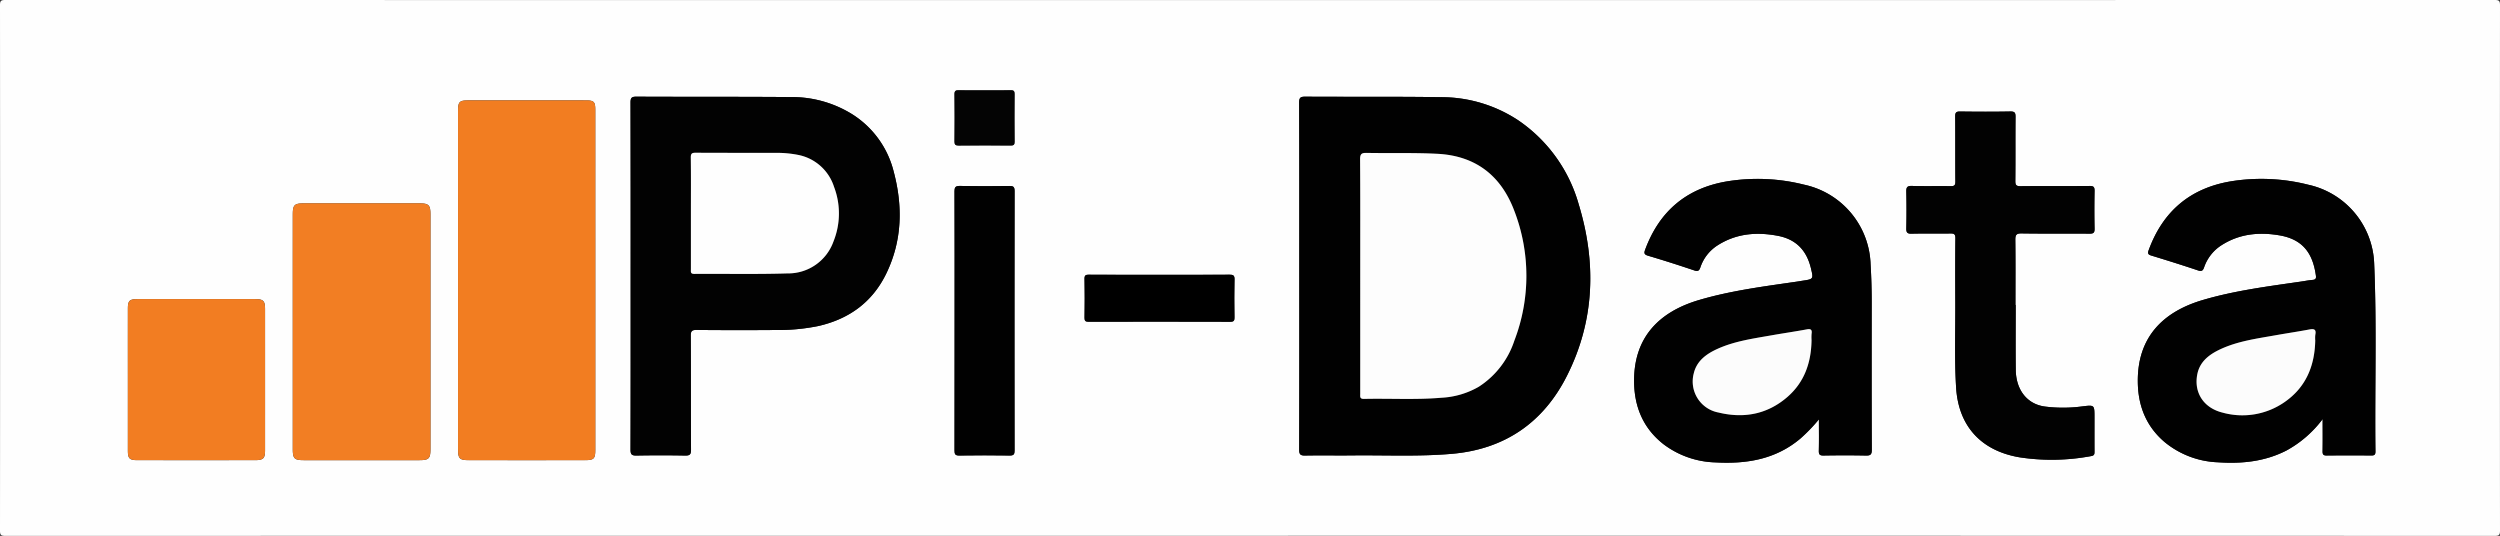
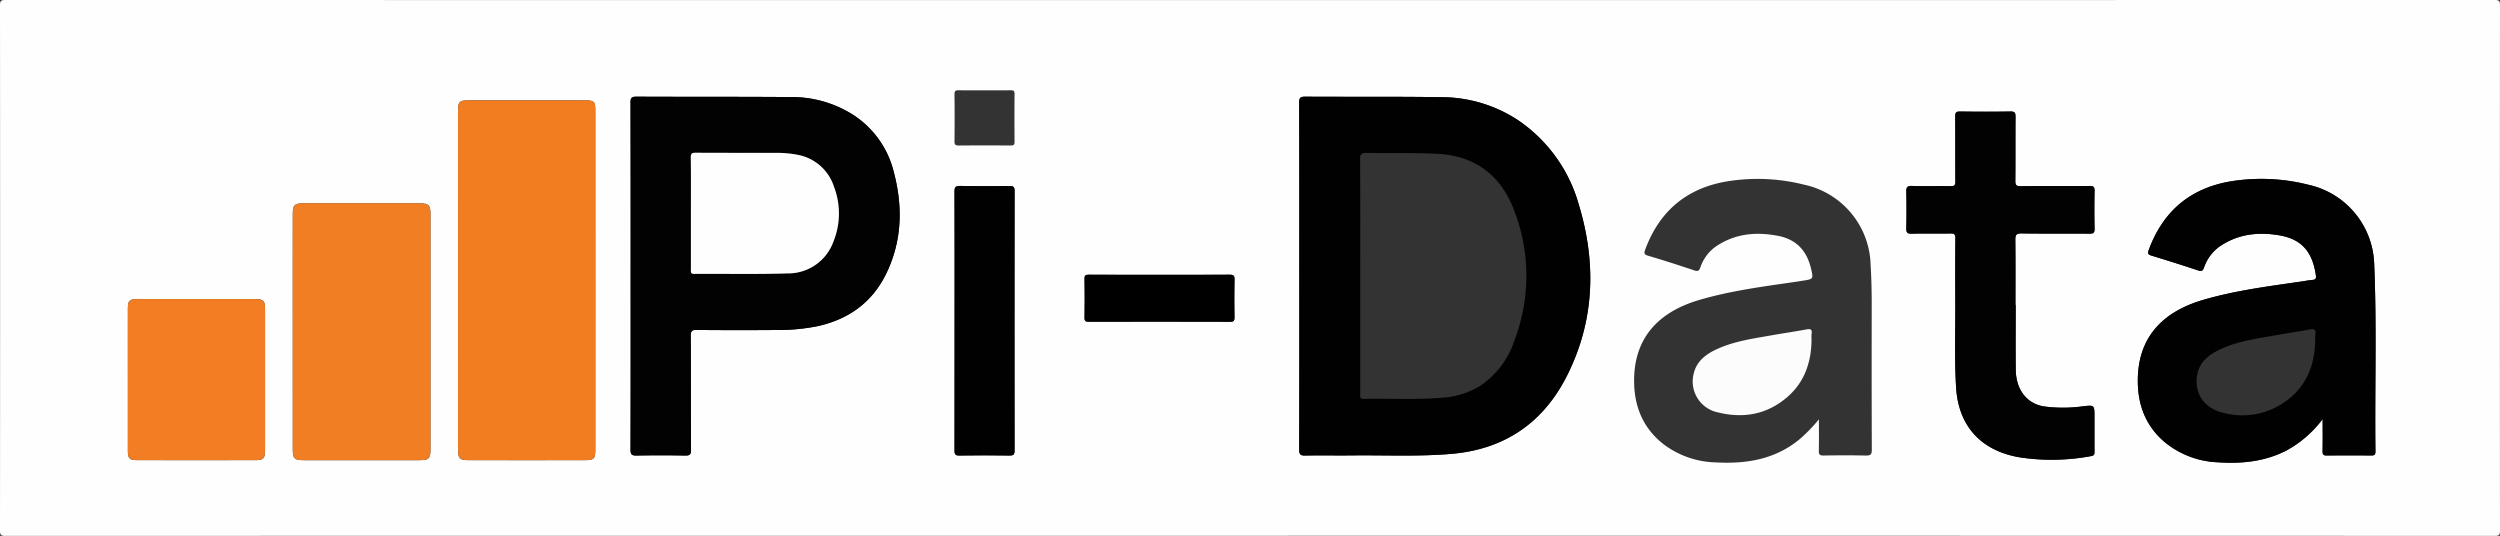
<svg xmlns="http://www.w3.org/2000/svg" id="Слой_1" data-name="Слой 1" viewBox="0 0 525.12 112.56">
  <rect x="0" y="0" width="525.12" height="112.56" fill="#333333" stroke="none" />
  <defs>
    <style> .cls-1 { fill: #fefefe; } .cls-2 { fill: #010101; } .cls-3 { fill: #f27d21; } .cls-4 { fill: #020202; } .cls-5 { fill: #f27e23; } .cls-6 { fill: #f27d22; } .cls-7 { fill: #040404; } .cls-8 { fill: #fdfdfd; } .cls-9 { fill: #fcfcfc; } </style>
  </defs>
  <g>
    <path class="cls-1" d="M297.56,477.427q-130.729,0-261.458.022c-.899 0-1.103-.202-1.102-1.1q.04-55.18,0-110.361c-.001-.898.203-1.1,1.102-1.099q261.458.035,522.916,0c.899-0,1.103.202,1.102,1.099q-.04,55.18,0,110.361c.001.898-.203,1.1-1.102,1.1Q428.289,477.414,297.56,477.427Zm10.35-54.705q0,18.305-.022,36.61c-.003.992.261,1.263,1.252,1.244,3.315-.063,6.633.006,9.949-.03,6.949-.075,13.906.274,20.846-.327,11.108-.962,19.223-6.544,24.183-16.367,5.868-11.623,6.224-23.798,2.463-36.123A31.764,31.764,0,0,0,353.888,390.152a29.38,29.38,0,0,0-16.404-4.851c-9.428-.136-18.86-.048-28.29-.105-1.02-.006-1.317.192-1.313,1.276C307.928,398.555,307.911,410.639,307.91,422.722Zm-147.866,1.093q0-17.945-.002-35.89c-0-1.661-.297-1.953-1.948-1.953q-12.347-.003-24.693-.001c-1.911 0-2.191.284-2.191,2.227q-.001,35.531-0,71.062c0,1.96.323,2.286,2.286,2.287q12.167.003,24.334 0c1.926-0,2.214-.287,2.214-2.201Q160.046,441.58,160.045,423.815Zm7.42-.971c0,12.168.013,24.336-.024,36.504-.003,1.012.281,1.248,1.263,1.23q5.095-.095,10.192 0c.991.019,1.258-.226,1.252-1.236-.046-7.979-.003-15.958-.053-23.937-.006-1.033.292-1.218,1.256-1.209q8.214.073,16.429.012a42.349,42.349,0,0,0,9.048-.826c6.505-1.467,11.412-5.014,14.334-11.041,3.356-6.921,3.495-14.153,1.544-21.447a19.905,19.905,0,0,0-8.706-12.009,23.99,23.99,0,0,0-12.968-3.605c-10.792-.088-21.586-.032-32.378-.085-1.037-.005-1.215.308-1.213,1.266Q167.493,404.652,167.464,422.844ZM417.057,452.973c0,2.4.033,4.493-.017,6.584-.018.772.18,1.029.991,1.015,2.957-.049,5.917-.061,8.874.004.972.021,1.27-.197,1.266-1.224-.042-10.253-.032-20.506-.021-30.759q.004-4.131-.237-8.252a17.689,17.689,0,0,0-13.999-16.669,39.926,39.926,0,0,0-15.921-.721c-8.609,1.376-14.384,6.193-17.414,14.34-.274.737-.266,1.061.617,1.321,3.246.958,6.472,1.991,9.679,3.075.783.265,1.043.056,1.285-.632a8.792,8.792,0,0,1,3.607-4.626c3.922-2.504,8.186-2.861,12.67-2.006,3.877.739,6.058,3.111,6.95,6.823.544,2.262.529,2.265-1.73,2.604-.395.059-.787.133-1.182.19-6.909,1.009-13.848,1.882-20.567,3.861-8.528,2.512-13.639,7.911-13.668,16.867-.017,5.453,1.856,10.07,6.236,13.472a18.955,18.955,0,0,0,10.9,3.776c6.536.364,12.656-.654,17.835-5.042A34.578,34.578,0,0,0,417.057,452.973Zm105.811-.058c0,2.489.024,4.628-.014,6.767-.012.667.166.894.864.886q4.676-.053,9.352-.003c.652.006.896-.142.888-.852-.156-13.12.296-26.245-.262-39.362a17.635,17.635,0,0,0-13.847-16.66,40.123,40.123,0,0,0-16.156-.728c-8.654,1.42-14.408,6.326-17.389,14.532-.239.657-.062.878.583,1.076,3.275,1.001,6.545,2.022,9.79,3.114.778.262,1.042.057,1.284-.627a8.948,8.948,0,0,1,3.705-4.689c3.743-2.377,7.828-2.771,12.097-2.051,4.932.832,7.037,3.765,7.684,8.446.081.585-.034.865-.677.919-.833.07-1.659.236-2.488.357-6.908,1.007-13.846,1.881-20.564,3.859-8.645,2.546-13.683,8.013-13.679,16.976.002,5.116,1.689,9.534,5.672,12.898a18.733,18.733,0,0,0,11.21,4.222c4.989.337,9.814-.164,14.319-2.466A23.634,23.634,0,0,0,522.868,452.915ZM96.494,434.576q0,12.328.001,24.657c0,1.975.337,2.315,2.285,2.315q12.173.002,24.346-0c1.946-0,2.293-.351,2.293-2.312q.002-24.657-0-49.314c-0-1.956-.359-2.319-2.291-2.319q-12.173-.003-24.346-0c-1.942 0-2.287.348-2.287,2.316Q96.492,422.248,96.494,434.576Zm361.9-5.633h-.053c0-4.547.03-9.095-.023-13.642-.012-1.03.173-1.402,1.324-1.384,4.755.076,9.512.01,14.268.053.847.008,1.069-.222,1.051-1.056q-.083-3.947-.001-7.897c.016-.82-.18-1.074-1.041-1.066-4.836.044-9.672-.008-14.508.046-.932.01-1.1-.266-1.091-1.128.045-4.467 0-8.935.039-13.402.007-.835-.117-1.179-1.081-1.161-3.516.065-7.034.055-10.551.005-.856-.012-1.05.24-1.043,1.064.041,4.547-.001,9.095.039,13.642.007.796-.223.987-.993.974-2.717-.046-5.437.033-8.152-.045-1-.029-1.182.314-1.162,1.214q.084,3.828.001,7.658c-.018.851.144,1.183,1.096,1.158,2.716-.071,5.436.009,8.152-.045.822-.016,1.07.172,1.061,1.03-.047,4.467-.04,8.935-.018,13.403.03,5.983-.2,11.971.171,17.946.504,8.122,5.285,13.28,13.34,14.64a44.821,44.821,0,0,0,15.022-.259c.683-.115.709-.442.706-.964-.014-2.393-.006-4.787-.006-7.18 0-2.66.007-2.605-2.669-2.279a30.222,30.222,0,0,1-7.774.013c-3.735-.515-6.041-3.511-6.09-7.696C458.353,438.038,458.394,433.49,458.394,428.943ZM61.855,444.621q0,7.474.001,14.949c.001,1.606.356,1.974,1.95,1.975q12.402.008,24.805 0c1.681-.001,2.064-.383,2.064-2.016q.003-14.889-0-29.778c-0-1.649-.385-2.036-2.043-2.037q-12.402-.006-24.805.001c-1.613.001-1.97.362-1.971,1.958Q61.851,437.147,61.855,444.621ZM235.509,432.193q0,13.643-.016,27.286c-.002.785.127,1.109,1.022,1.095q5.275-.082,10.552-.001c.867.012,1.044-.268,1.043-1.08q-.033-27.227.006-54.453c.002-.947-.304-1.099-1.155-1.087-3.437.047-6.876.06-10.312-.006-.981-.019-1.163.296-1.16,1.199C235.522,414.161,235.509,423.177,235.509,432.193Zm42.979-9.587c-4.915,0-9.831.014-14.746-.016-.708-.004-.957.13-.942.901.053,2.711.044,5.424.004,8.135-.01.695.219.85.877.848q14.865-.029,29.731.006c.801.002.899-.294.89-.973-.034-2.632-.054-5.265.009-7.896.021-.877-.275-1.029-1.077-1.023C288.318,422.624,283.403,422.606,278.487,422.606Zm-36.699-38.745c-1.795,0-3.591.023-5.386-.012-.63-.012-.921.097-.913.828q.057,4.956.001,9.914c-.007.693.219.867.884.862q5.445-.042,10.891-.003c.584.003.85-.102.843-.773q-.048-5.016-.003-10.033c.005-.624-.182-.813-.814-.798C245.459,383.888,243.624,383.861,241.789,383.861Z" transform="translate(-35 -364.89)" />
    <path class="cls-2" d="M307.91,422.722c0-12.084.017-24.167-.029-36.251-.004-1.084.293-1.282,1.313-1.276,9.43.057,18.861-.031,28.29.105a29.38,29.38,0,0,1,16.404,4.851,31.764,31.764,0,0,1,12.694,17.576c3.761,12.325,3.405,24.501-2.463,36.123-4.96,9.824-13.076,15.405-24.183,16.367-6.939.601-13.896.252-20.846.327-3.316.036-6.634-.033-9.949.03-.992.019-1.255-.253-1.252-1.244Q307.939,441.027,307.91,422.722Zm12.805.139q0,12.38-0,24.76c0,.547-.143,1.079.789,1.058,5.429-.125,10.868.22,16.29-.247a17.399,17.399,0,0,0,7.832-2.314,18.284,18.284,0,0,0,7.453-9.654,37.986,37.986,0,0,0-.018-27.332c-2.776-7.344-8.093-11.52-16.131-11.935-4.951-.255-9.905-.096-14.857-.189-1.046-.02-1.395.192-1.387,1.332C320.742,406.513,320.715,414.687,320.715,422.861Z" transform="translate(-35 -364.89)" />
    <path class="cls-3" d="M160.045,423.815q0,17.765-0,35.531c-0,1.914-.289,2.201-2.214,2.201q-12.167.002-24.334-0c-1.963-0-2.286-.327-2.286-2.287q-0-35.531 0-71.062c0-1.942.28-2.227,2.191-2.227q12.347-.001,24.693.001c1.652 0,1.948.292,1.948,1.953Q160.048,405.87,160.045,423.815Z" transform="translate(-35 -364.89)" />
    <path class="cls-4" d="M167.464,422.844q0-18.192-.022-36.384c-.003-.958.175-1.271,1.213-1.266,10.793.053,21.586-.003,32.378.085a23.99,23.99,0,0,1,12.968,3.605,19.905,19.905,0,0,1,8.706,12.009c1.951,7.293,1.812,14.526-1.544,21.447-2.922,6.027-7.829,9.574-14.334,11.041a42.349,42.349,0,0,1-9.048.826q-8.214.064-16.429-.012c-.964-.009-1.263.176-1.256,1.209.05,7.979.007,15.958.053,23.937.006,1.01-.261,1.255-1.252,1.236q-5.095-.097-10.192-0c-.982.018-1.266-.218-1.263-1.23C167.477,447.18,167.464,435.012,167.464,422.844Zm12.658-13.248q0,5.921-.001,11.843c-0.0.504-.144.992.721.985,6.512-.047,13.029.1,19.535-.106a10.095,10.095,0,0,0,9.704-6.743,15.698,15.698,0,0,0,.101-11.443,9.895,9.895,0,0,0-7.597-6.716,22.946,22.946,0,0,0-4.643-.417c-5.593-.016-11.187.011-16.78-.026-.81-.005-1.076.149-1.064,1.02C180.153,401.86,180.123,405.728,180.123,409.596Z" transform="translate(-35 -364.89)" />
-     <path class="cls-2" d="M417.057,452.973a34.578,34.578,0,0,1-3.85,4.002c-5.179,4.389-11.299,5.406-17.835,5.042a18.955,18.955,0,0,1-10.9-3.776c-4.379-3.402-6.253-8.019-6.236-13.472.028-8.956,5.14-14.355,13.668-16.867,6.719-1.979,13.659-2.853,20.567-3.861.395-.058.788-.131,1.182-.19,2.26-.34,2.274-.342,1.73-2.604-.892-3.712-3.073-6.084-6.95-6.823-4.484-.855-8.747-.498-12.67,2.006a8.792,8.792,0,0,0-3.607,4.626c-.241.688-.501.897-1.285.632-3.207-1.084-6.433-2.117-9.679-3.075-.883-.261-.891-.584-.617-1.321,3.029-8.147,8.805-12.963,17.414-14.34a39.926,39.926,0,0,1,15.921.721,17.689,17.689,0,0,1,13.999,16.669q.249,4.124.237,8.252c-.011,10.253-.021,20.506.021,30.759.004,1.028-.294,1.246-1.266,1.224-2.957-.065-5.916-.053-8.874-.004-.811.013-1.009-.243-.991-1.015C417.09,457.466,417.057,455.373,417.057,452.973Zm-1.547-16.652a8.938,8.938,0,0,1,.011-1.314c.128-.852-.131-1.098-1.012-.934-2.431.454-4.881.805-7.316,1.236-3.883.688-7.816,1.216-11.45,2.864-2.313,1.049-4.345,2.505-4.968,5.136a6.629,6.629,0,0,0,5.21,8.232c5.317,1.295,10.262.372,14.457-3.272C414.041,445.143,415.448,440.998,415.51,436.321Z" transform="translate(-35 -364.89)" />
    <path class="cls-2" d="M522.868,452.915a23.634,23.634,0,0,1-7.627,6.615c-4.506,2.302-9.331,2.802-14.319,2.466a18.733,18.733,0,0,1-11.21-4.222c-3.983-3.364-5.67-7.782-5.672-12.898-.004-8.963,5.034-14.429,13.679-16.976,6.718-1.979,13.656-2.852,20.564-3.859.829-.121,1.655-.288,2.488-.357.643-.054.758-.334.677-.919-.647-4.681-2.751-7.614-7.684-8.446-4.27-.72-8.355-.326-12.097,2.051a8.948,8.948,0,0,0-3.705,4.689c-.243.684-.507.889-1.284.627-3.245-1.092-6.515-2.113-9.79-3.114-.645-.197-.822-.418-.583-1.076,2.982-8.206,8.736-13.112,17.389-14.532a40.123,40.123,0,0,1,16.156.728,17.635,17.635,0,0,1,13.847,16.66c.558,13.117.106,26.242.262,39.362.008.71-.236.858-.888.852q-4.676-.042-9.352.003c-.698.008-.876-.22-.864-.886C522.892,457.543,522.868,455.404,522.868,452.915Zm-1.553-16.51a6.032,6.032,0,0,1,.012-1.193c.243-1.182-.284-1.301-1.286-1.111-2.351.447-4.721.792-7.078,1.213-3.883.692-7.82,1.214-11.448,2.874-2.342,1.072-4.417,2.554-4.967,5.274-.782,3.87,1.308,7.106,5.275,8.091a15.514,15.514,0,0,0,13.038-2.2C519.365,446.245,521.199,441.74,521.314,436.405Z" transform="translate(-35 -364.89)" />
    <path class="cls-5" d="M96.494,434.576q0-12.328.001-24.657c0-1.968.345-2.316,2.287-2.316q12.173-.002,24.346 0c1.932 0,2.291.363,2.291,2.319q.002,24.657 0,49.314c-0,1.961-.347,2.312-2.293,2.312q-12.173.003-24.346 0c-1.948-0-2.285-.34-2.285-2.315Q96.492,446.905,96.494,434.576Z" transform="translate(-35 -364.89)" />
    <path class="cls-4" d="M458.394,428.943c0,4.547-.041,9.095.012,13.642.049,4.185,2.356,7.181,6.09,7.696a30.222,30.222,0,0,0,7.774-.013c2.676-.327,2.669-.382,2.669,2.279-0,2.393-.008,4.787.006,7.18.003.522-.023.85-.706.964a44.821,44.821,0,0,1-15.022.259c-8.055-1.36-12.836-6.518-13.34-14.64-.371-5.975-.14-11.964-.171-17.946-.023-4.467-.03-8.935.018-13.403.009-.859-.239-1.047-1.061-1.03-2.717.054-5.436-.026-8.152.045-.952.025-1.114-.307-1.096-1.158q.08-3.828-.001-7.658c-.02-.9.162-1.243,1.162-1.214,2.716.078,5.435-.002,8.152.045.77.013,1-.177.993-.974-.04-4.547.002-9.095-.039-13.642-.007-.824.186-1.076,1.043-1.064,3.517.051,7.035.061,10.551-.005.964-.018,1.088.326,1.081,1.161-.039,4.467.006,8.935-.039,13.402-.009.862.159,1.138,1.091,1.128,4.836-.054,9.672-.003,14.508-.046.861-.008,1.057.247,1.041,1.066q-.078,3.947.001,7.897c.017.835-.204,1.064-1.051,1.056-4.756-.043-9.513.024-14.268-.053-1.15-.018-1.336.353-1.324,1.384.054,4.547.023,9.094.023,13.642Z" transform="translate(-35 -364.89)" />
    <path class="cls-6" d="M61.855,444.621q0-7.474.001-14.949c.001-1.596.359-1.957,1.971-1.958q12.402-.008,24.805-.001c1.658.001,2.042.388,2.043,2.037q.003,14.889 0,29.778c-0,1.633-.383,2.015-2.064,2.016q-12.402.008-24.805-0c-1.594-.001-1.949-.369-1.95-1.975Q61.851,452.096,61.855,444.621Z" transform="translate(-35 -364.89)" />
    <path class="cls-2" d="M235.509,432.193c0-9.016.013-18.031-.02-27.047-.003-.904.179-1.218,1.16-1.199,3.436.067,6.875.053,10.312.006.85-.012,1.156.14,1.155,1.087q-.047,27.227-.006,54.453c.001.812-.176,1.092-1.043,1.08q-5.275-.075-10.552.001c-.895.014-1.024-.31-1.022-1.095Q235.53,445.836,235.509,432.193Z" transform="translate(-35 -364.89)" />
    <path d="M278.487,422.606c4.915,0,9.831.018,14.745-.018.802-.006,1.098.146,1.077,1.023-.063,2.631-.043,5.264-.009,7.896.009.68-.089.976-.89.973q-14.865-.044-29.731-.006c-.658.001-.887-.154-.877-.848.04-2.711.048-5.424-.004-8.135-.015-.771.234-.905.942-.901C268.657,422.621,273.572,422.606,278.487,422.606Z" transform="translate(-35 -364.89)" />
-     <path class="cls-7" d="M241.789,383.861c1.835,0,3.671.027,5.505-.015.632-.015.818.174.814.798q-.038,5.016.003,10.033c.006.671-.259.776-.843.773q-5.445-.032-10.891.003c-.665.005-.891-.169-.884-.862q.051-4.957-.001-9.914c-.008-.732.282-.841.913-.828C238.198,383.884,239.993,383.861,241.789,383.861Z" transform="translate(-35 -364.89)" />
-     <path class="cls-8" d="M320.715,422.861c0-8.174.026-16.348-.03-24.521-.008-1.139.341-1.351,1.387-1.332,4.951.093,9.905-.067,14.857.189,8.038.414,13.355,4.591,16.131,11.935a37.986,37.986,0,0,1,.018,27.332,18.284,18.284,0,0,1-7.453,9.654,17.399,17.399,0,0,1-7.832,2.314c-5.422.467-10.86.121-16.29.247-.932.022-.789-.511-.789-1.058Q320.716,435.241,320.715,422.861Z" transform="translate(-35 -364.89)" />
    <path class="cls-1" d="M180.123,409.596c0-3.868.03-7.736-.023-11.603-.012-.872.254-1.026,1.064-1.02,5.593.037,11.187.01,16.78.026a22.946,22.946,0,0,1,4.643.417,9.895,9.895,0,0,1,7.597,6.716,15.698,15.698,0,0,1-.101,11.443,10.095,10.095,0,0,1-9.704,6.743c-6.506.206-13.023.059-19.535.106-.865.006-.721-.481-.721-.985Q180.124,415.517,180.123,409.596Z" transform="translate(-35 -364.89)" />
    <path class="cls-9" d="M415.51,436.321c-.062,4.677-1.469,8.822-5.069,11.949-4.195,3.644-9.14,4.566-14.457,3.272a6.629,6.629,0,0,1-5.21-8.232c.624-2.632,2.656-4.088,4.968-5.136,3.634-1.648,7.567-2.176,11.45-2.864,2.435-.431,4.885-.783,7.316-1.236.881-.164,1.14.081,1.012.934A8.938,8.938,0,0,0,415.51,436.321Z" transform="translate(-35 -364.89)" />
-     <path class="cls-9" d="M521.314,436.405c-.116,5.334-1.949,9.84-6.453,12.947a15.514,15.514,0,0,1-13.038,2.2c-3.967-.985-6.058-4.222-5.275-8.091.55-2.72,2.625-4.202,4.967-5.274,3.628-1.661,7.565-2.182,11.448-2.874,2.357-.42,4.727-.766,7.078-1.213,1.001-.19,1.529-.071,1.286,1.111A6.032,6.032,0,0,0,521.314,436.405Z" transform="translate(-35 -364.89)" />
  </g>
</svg>